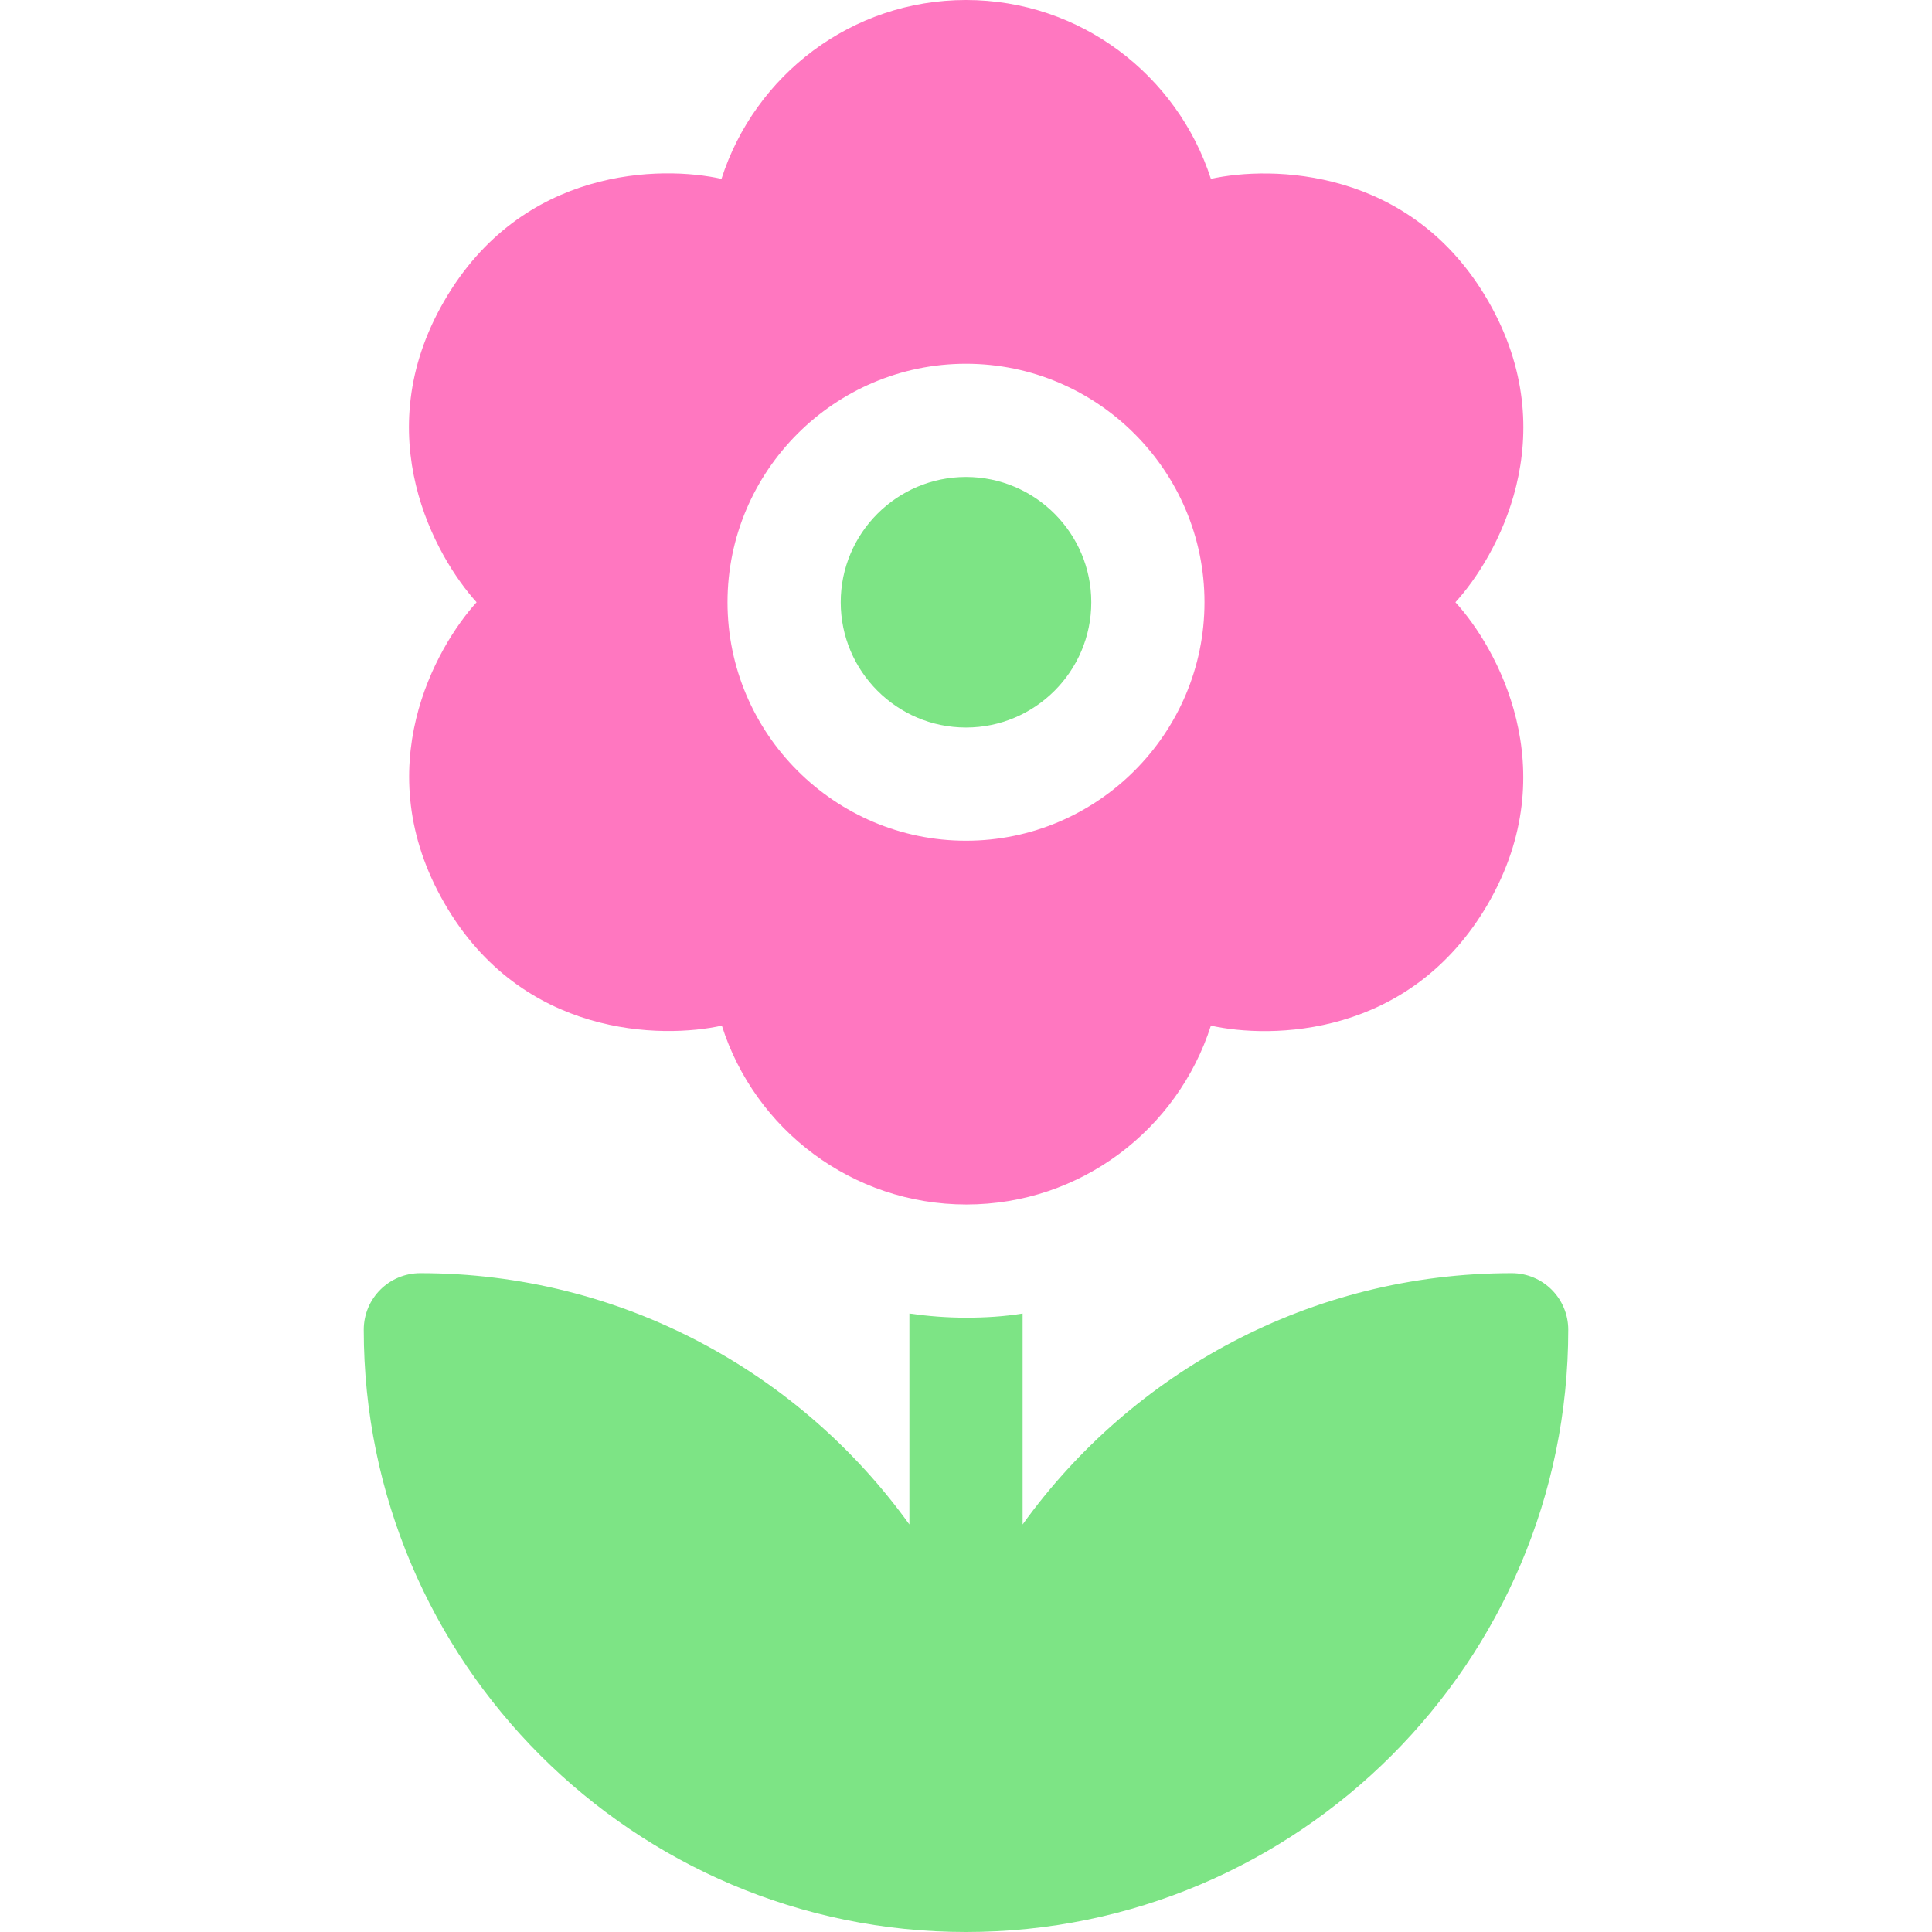
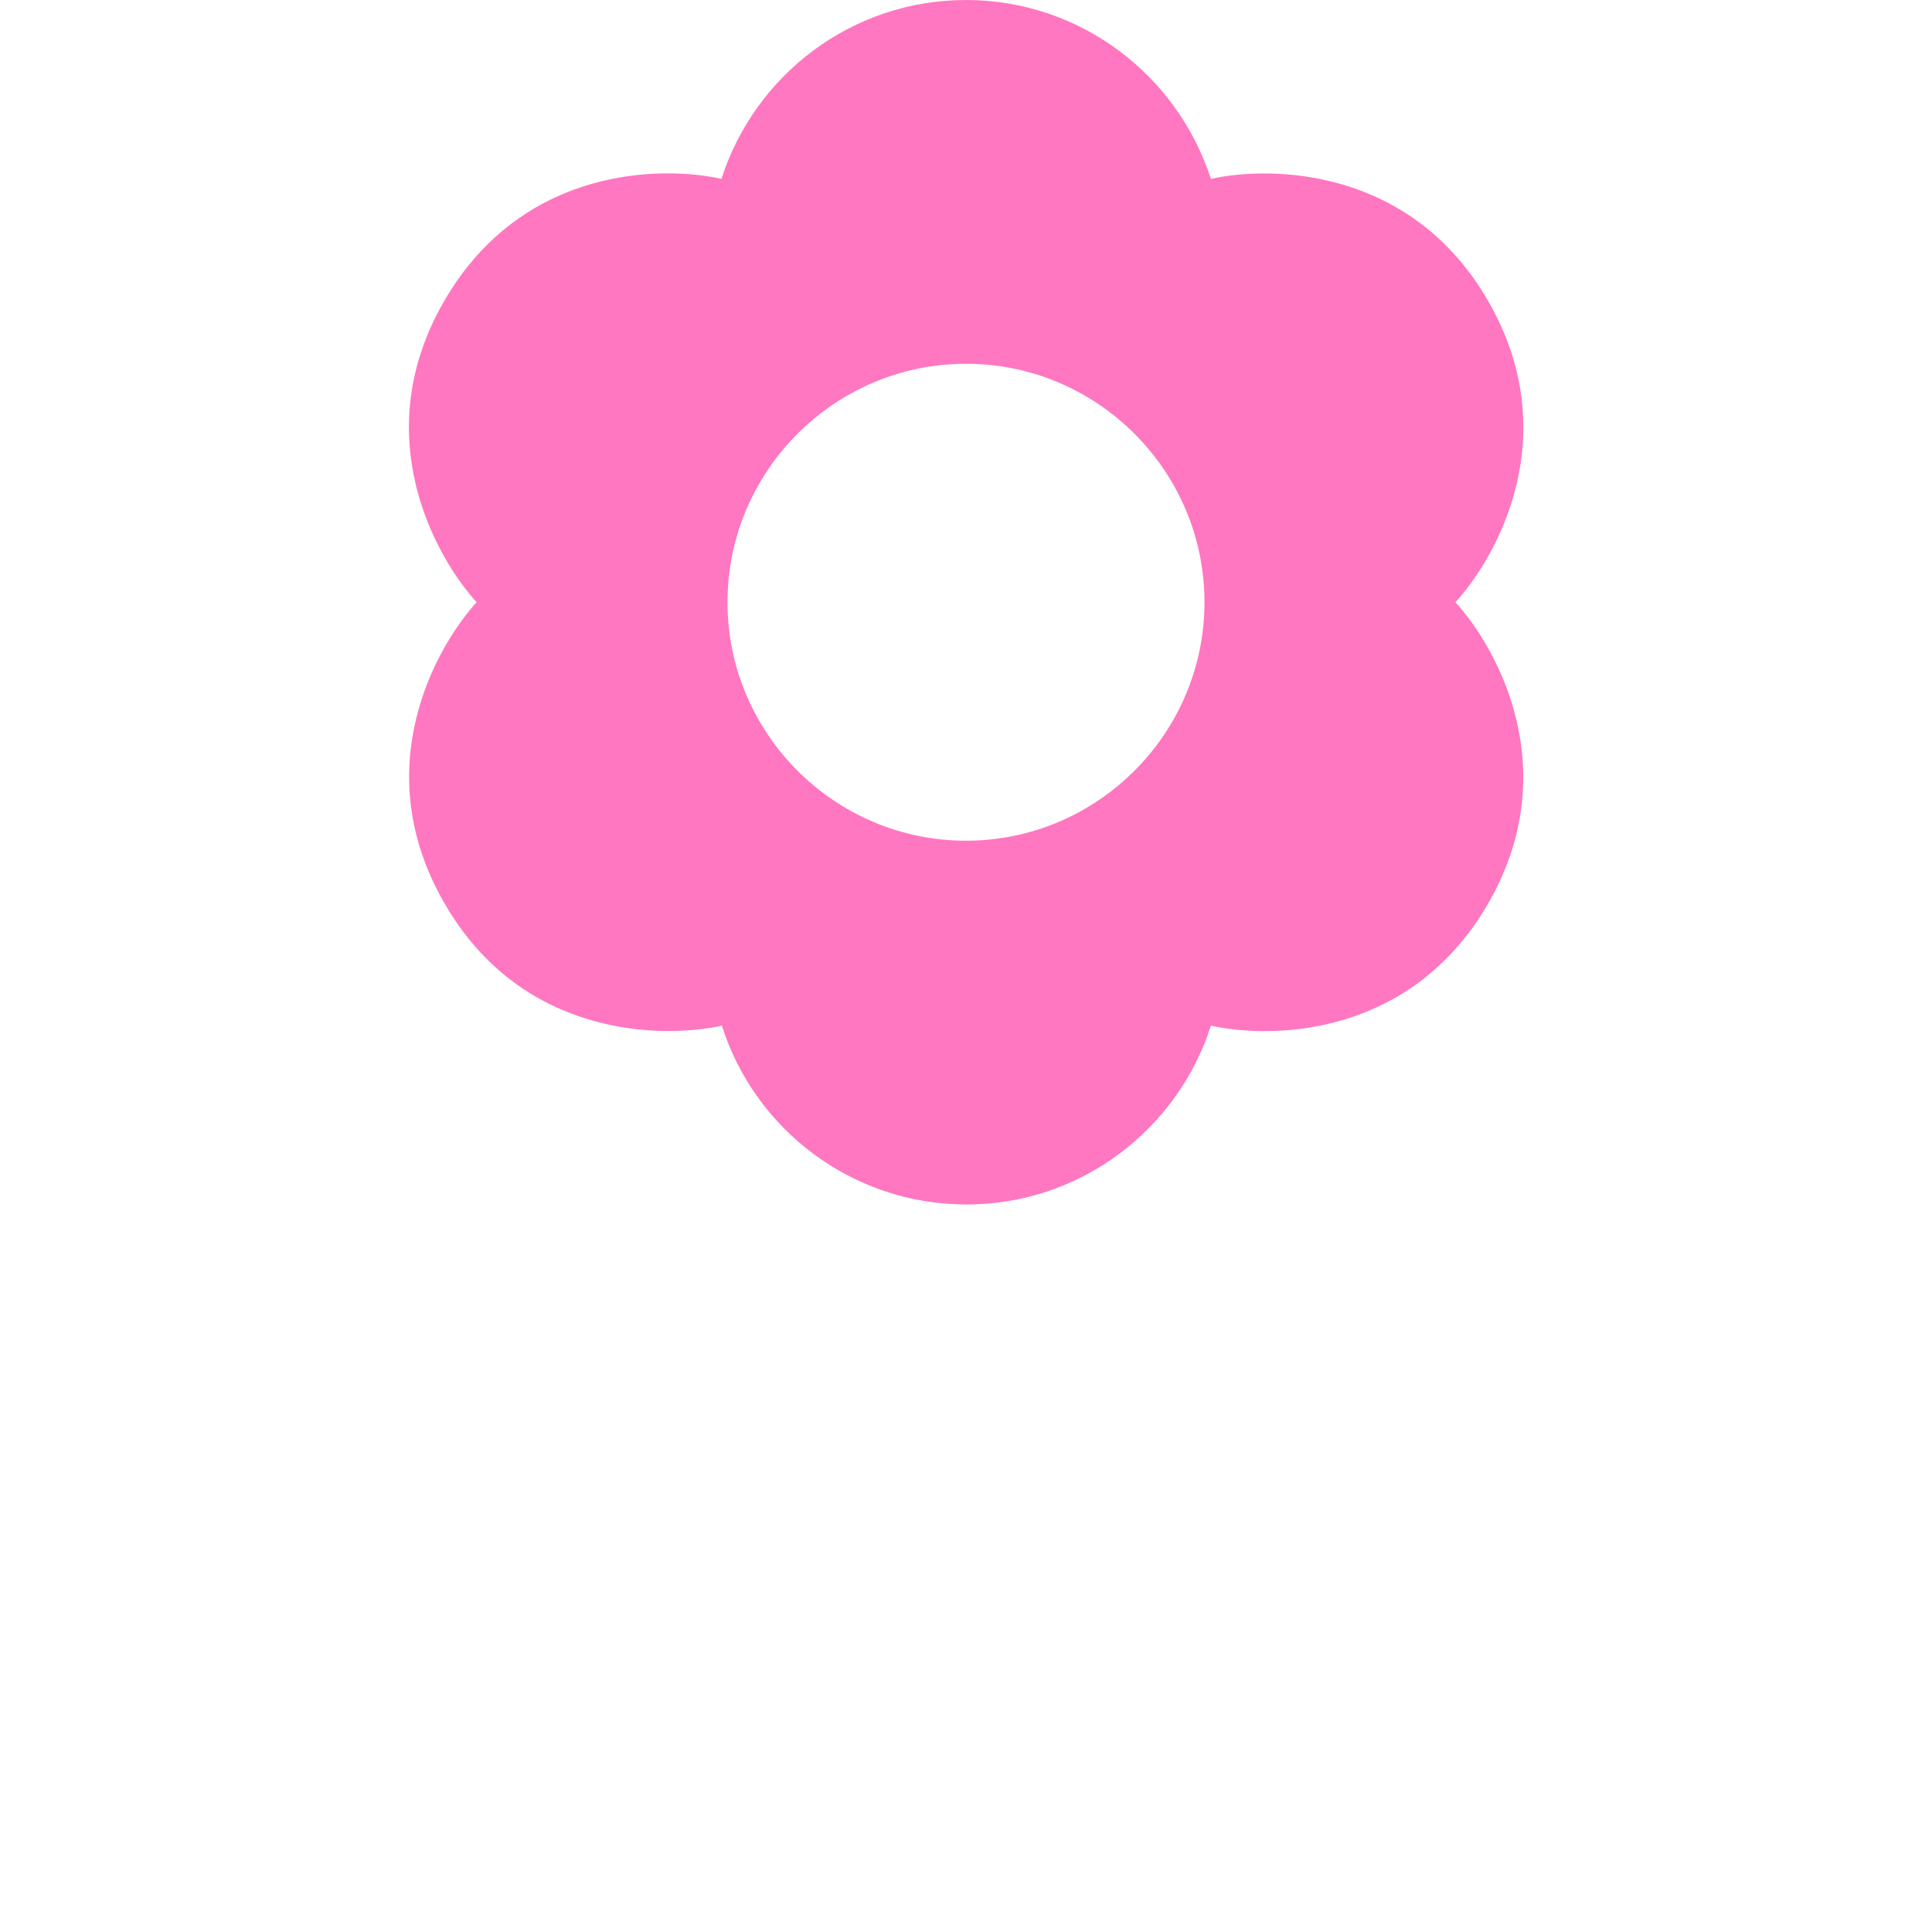
<svg xmlns="http://www.w3.org/2000/svg" xmlns:xlink="http://www.w3.org/1999/xlink" version="1.1" id="Calque_1" x="0px" y="0px" viewBox="0 0 512 512" style="enable-background:new 0 0 512 512;" xml:space="preserve">
  <style type="text/css">
	.st0{clip-path:url(#SVGID_00000062173174536248594600000004900240821045943220_);}
	.st1{fill:#FF77C0;}
	.st2{fill:#7DE485;}
</style>
  <g>
    <defs>
      <rect id="SVGID_1_" width="512" height="512" />
    </defs>
    <clipPath id="SVGID_00000023266926329694210680000003351038388932832700_">
      <use xlink:href="#SVGID_1_" style="overflow:visible;" />
    </clipPath>
    <g style="clip-path:url(#SVGID_00000023266926329694210680000003351038388932832700_);">
      <path class="st1" d="M117.8,239.4c20.5,35.6,57.7,35.9,73.5,32.4c8.7,27.5,34.5,47.4,64.8,47.4c30.3,0,56-19.9,64.8-47.4    c15.7,3.5,52.8,3.4,73.5-32.4c20.5-35.6,2.2-67.9-8.7-79.8c10.8-11.8,29.3-44,8.7-79.8c-20.5-35.6-57.7-35.9-73.5-32.4    C312,19.9,286.3,0,256,0c-30.3,0-56,19.9-64.8,47.4c-15.7-3.5-52.8-3.4-73.5,32.4c-20.6,35.6-2.2,67.9,8.6,79.8    C115.6,171.4,97.1,203.6,117.8,239.4z M256,96.4c34.8,0,63.2,28.4,63.2,63.2s-28.4,63.2-63.2,63.2s-63.2-28.4-63.2-63.2    S221.2,96.4,256,96.4z" />
-       <path class="st2" d="M400.6,337.4c-53.3,0-100.6,26.3-129.6,66.6v-55.9c-4.9,0.8-9.9,1.1-15,1.1s-10.1-0.4-15-1.1V404    c-29-40.3-76.3-66.6-129.6-66.6c-8.3,0-15,6.7-15,15C96.4,440.4,168,512,256,512c88,0,159.6-71.6,159.6-159.6    C415.6,344.1,408.9,337.4,400.6,337.4z" />
-       <path class="st2" d="M256,192.8c18.3,0,33.2-14.9,33.2-33.2s-14.9-33.2-33.2-33.2s-33.2,14.9-33.2,33.2    C222.8,177.9,237.7,192.8,256,192.8z" />
    </g>
  </g>
</svg>